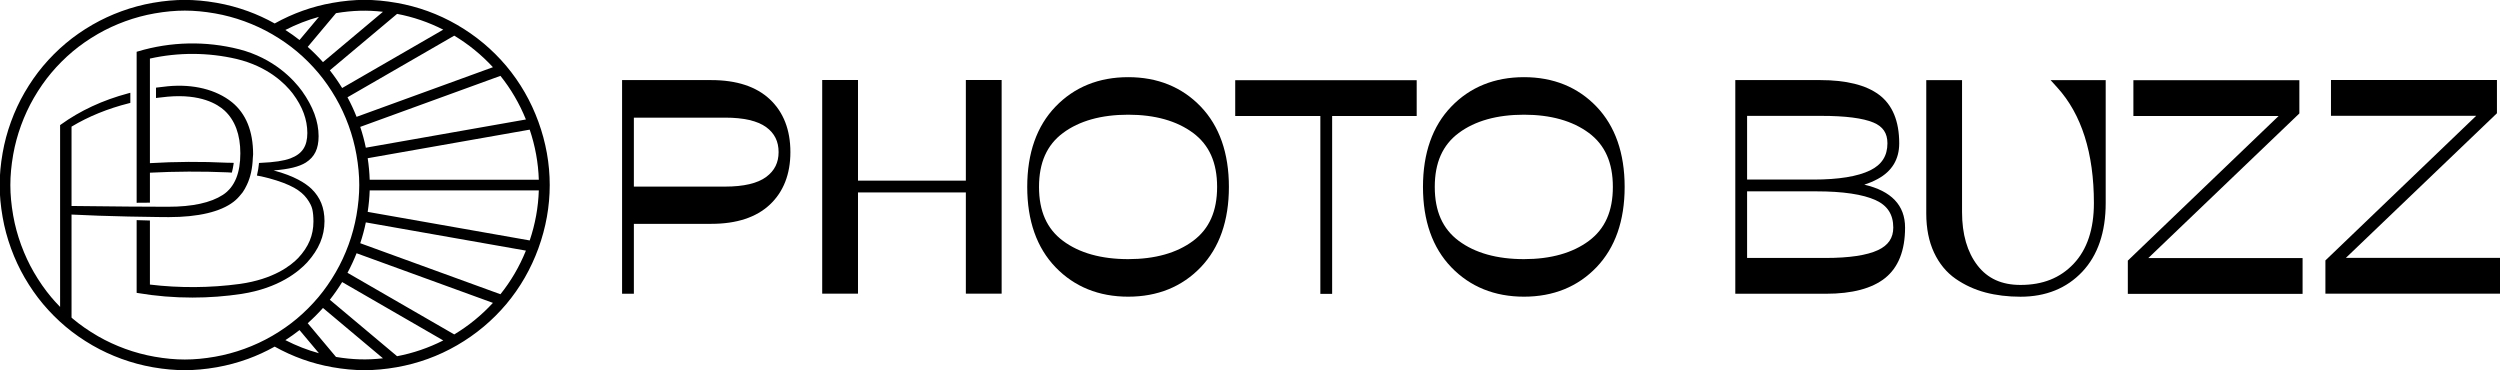
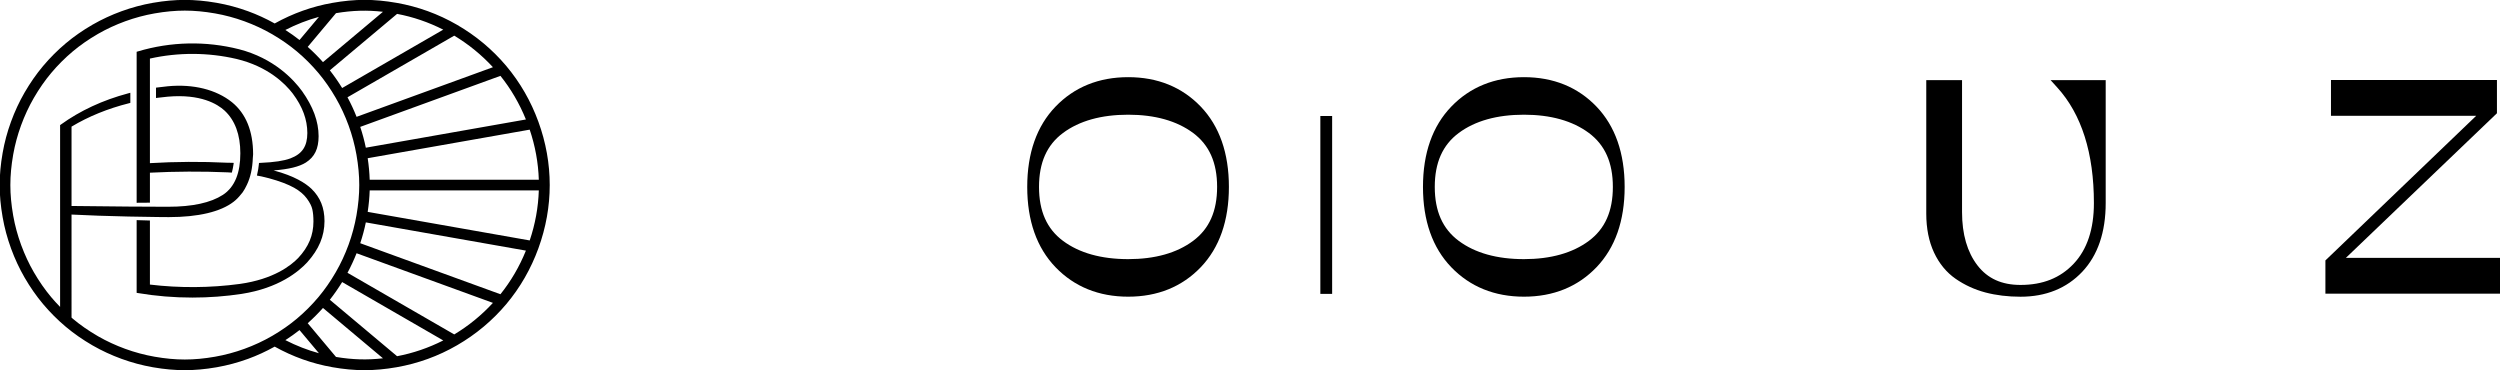
<svg xmlns="http://www.w3.org/2000/svg" width="146.77mm" height="21.727mm" version="1.1" viewBox="0 0 146.77 21.727">
  <g transform="translate(-16.369 -119.92)">
    <g transform="matrix(.353 0 0 -.353 48.002 130.47)">
      <path d="m0 0h-28.128c-0.037 1.164-0.146 2.335-0.331 3.574l26.944 4.751c0.916-2.718 1.426-5.517 1.515-8.325m0-1.777c-0.089-2.807-0.598-5.606-1.514-8.324l-26.945 4.751c0.185 1.238 0.294 2.41 0.331 3.573zm-7.633-18.708c-1.888-2.052-4.051-3.817-6.433-5.248l-17.755 10.25c0.562 1.041 1.069 2.134 1.512 3.252zm-8.26-6.247c-2.447-1.24-5.029-2.123-7.678-2.623l-11.186 9.387c0.726 0.923 1.414 1.912 2.049 2.945zm-26.259 51.637c1.821 0.934 3.697 1.664 5.583 2.176l-3.229-3.849c-0.716 0.564-1.507 1.127-2.354 1.673m9.444-9.657c-0.635 1.033-1.324 2.022-2.05 2.944l11.187 9.386c2.649-0.499 5.231-1.382 7.676-2.623zm2.399-4.792c-0.443 1.118-0.95 2.211-1.512 3.252l17.754 10.249c2.382-1.433 4.546-3.198 6.434-5.248zm-5.589 9.097c-0.794 0.891-1.648 1.744-2.538 2.538l4.704 5.608c2.744 0.458 5.167 0.529 7.81 0.226zm-41.818-25.348c2.84-0.145 6.025-0.255 9.468-0.33 1.517-0.035 3.16-0.062 4.881-0.081l1.837-0.015c4.886 0 8.609 0.882 10.766 2.551 0.44 0.336 0.837 0.737 1.25 1.261l0.084 0.1c0.059 0.068 0.116 0.135 0.174 0.214 0.25 0.356 0.486 0.775 0.721 1.28 0.588 1.248 0.905 2.698 0.97 4.435 4e-3 0.087 0.012 0.167 0.021 0.245 0.014 0.113 0.027 0.237 0.027 0.373-3e-3 3.837-1.184 6.745-3.51 8.644-2.635 2.114-6.428 3.058-10.668 2.659-0.586-0.055-1.161-0.123-1.709-0.198l-0.263-0.035v-1.72l0.343 0.045c0.572 0.073 1.098 0.131 1.607 0.177 5.482 0.484 8.267-1.231 9.44-2.301 1.748-1.617 2.635-4.011 2.635-7.113 0-1.639-0.224-2.993-0.683-4.137-0.234-0.585-0.544-1.123-0.919-1.598-0.151-0.189-0.328-0.377-0.545-0.582l-0.06-0.063c-0.231-0.207-0.459-0.383-0.699-0.537-2.012-1.309-5.066-1.974-9.074-1.974l-1.742 6e-3c-1.65 6e-3 -3.28 0.013-4.875 0.024-3.419 0.022-6.607 0.055-9.477 0.098v13.195c2.826 1.696 6.038 3.005 9.549 3.888l0.228 0.058 3e-3 0.236c1e-3 0.352 1e-3 0.702 0 1.056l-3e-3 0.394-0.38-0.102c-4.205-1.124-7.964-2.868-11.173-5.185l-0.126-0.091v-30.237c-0.535 0.547-1.031 1.092-1.478 1.624-1.038 1.236-2.011 2.632-2.889 4.148-0.81 1.399-1.514 2.908-2.096 4.487l-0.035 0.095c-0.572 1.569-1.008 3.18-1.295 4.791l-0.015 0.087c-0.314 1.793-0.466 3.44-0.466 5.035 0 1.594 0.152 3.241 0.466 5.034l0.015 0.087c0.287 1.61 0.723 3.222 1.295 4.792 0.587 1.609 1.303 3.15 2.131 4.581 0.881 1.521 1.853 2.916 2.889 4.148 1.084 1.291 2.287 2.494 3.575 3.576 1.244 1.045 2.64 2.017 4.149 2.889l0.098 0.057c1.4 0.802 2.907 1.499 4.482 2.074 1.595 0.58 3.237 1.021 4.88 1.309 1.795 0.314 3.441 0.466 5.034 0.466s3.24-0.152 5.033-0.466c1.643-0.288 3.285-0.729 4.88-1.309 1.616-0.59 3.157-1.306 4.58-2.131l0.087-0.05c1.48-0.863 2.846-1.818 4.064-2.839 1.291-1.086 2.494-2.289 3.574-3.576l0.028-0.032c1.036-1.239 1.998-2.623 2.861-4.116 0.83-1.435 1.547-2.976 2.132-4.581 0.581-1.594 1.021-3.236 1.31-4.879 0.312-1.79 0.464-3.437 0.464-5.034s-0.152-3.244-0.464-5.035c-0.289-1.642-0.729-3.284-1.31-4.879-0.585-1.605-1.302-3.147-2.132-4.581-0.864-1.494-1.826-2.877-2.858-4.112l-0.031-0.036c-1.08-1.286-2.283-2.489-3.574-3.575-1.217-1.022-2.584-1.976-4.063-2.839h-1e-3l-0.087-0.05c-1.423-0.825-2.964-1.542-4.58-2.131-1.594-0.581-3.236-1.021-4.88-1.31-1.79-0.314-3.436-0.467-5.033-0.467-1.596 0-3.242 0.153-5.034 0.467-1.644 0.289-3.286 0.729-4.88 1.31-1.568 0.572-3.069 1.265-4.466 2.064l-0.114 0.067c-1.509 0.872-2.905 1.844-4.149 2.889-0.04 0.034-0.078 0.07-0.116 0.106-0.027 0.026-0.053 0.05-0.079 0.075zm43.984-23.681-4.704 5.609c0.89 0.793 1.744 1.647 2.538 2.537l9.976-8.372c-2.645-0.303-5.066-0.232-7.81 0.226m31.585 17.683c-1.072-2.651-2.498-5.091-4.238-7.255l-23.315 8.486c0.378 1.139 0.69 2.302 0.929 3.463zm-27.553 20.579 23.315 8.486c1.739-2.164 3.165-4.604 4.238-7.255l-26.624-4.694c-0.239 1.16-0.551 2.325-0.929 3.463m-10.098-33.795 3.229-3.849c-1.887 0.513-3.763 1.244-5.583 2.177 0.845 0.545 1.636 1.107 2.354 1.672m39.728 34.647c-1.242 3.414-3.035 6.53-5.329 9.263-2.304 2.739-5.065 5.048-8.205 6.863-3.114 1.801-6.497 3.029-10.053 3.649-3.792 0.662-6.89 0.661-10.691-8e-3 -3.345-0.59-6.567-1.741-9.579-3.42-1.45 0.807-2.941 1.492-4.43 2.034-1.694 0.617-3.436 1.085-5.18 1.391l-0.099 0.017c-1.859 0.32-3.574 0.476-5.242 0.476-1.666 0-3.383-0.156-5.243-0.476l-0.099-0.017c-1.742-0.306-3.485-0.774-5.18-1.391-1.674-0.609-3.28-1.353-4.776-2.212v1e-3l-0.088-0.051c-1.599-0.926-3.079-1.958-4.399-3.067-1.366-1.146-2.642-2.422-3.793-3.793-1.105-1.314-2.137-2.795-3.068-4.4-0.877-1.516-1.638-3.151-2.261-4.863-0.619-1.693-1.086-3.436-1.39-5.181-0.332-1.889-0.494-3.637-0.494-5.341 0-1.705 0.162-3.452 0.494-5.342 0.304-1.746 0.772-3.488 1.39-5.18l0.024-0.067c0.618-1.684 1.37-3.297 2.237-4.796 0.929-1.603 1.961-3.084 3.068-4.401 1.151-1.371 2.427-2.647 3.793-3.793 1.314-1.105 2.794-2.136 4.399-3.067l0.088-0.05c1.496-0.859 3.102-1.603 4.776-2.212 1.695-0.617 3.438-1.084 5.18-1.391l0.099-0.017c1.855-0.32 3.57-0.475 5.243-0.475 1.675 0 3.391 0.155 5.242 0.475l0.099 0.017c1.744 0.307 3.486 0.775 5.18 1.391 1.485 0.541 2.976 1.225 4.43 2.034 3.014-1.68 6.237-2.831 9.579-3.419 1.9-0.335 3.657-0.498 5.371-0.498 1.693 0 3.433 0.159 5.32 0.489 3.557 0.62 6.94 1.849 10.055 3.65 3.141 1.815 5.901 4.124 8.203 6.863 2.29 2.726 4.084 5.842 5.329 9.262 1.251 3.431 1.885 6.973 1.885 10.527 0 3.553-0.634 7.095-1.885 10.526" shape-rendering="geometricPrecision" />
    </g>
    <g transform="matrix(.353 0 0 -.353 27.664 137.39)">
      <path d="m0 0c2.769 0 5.529 0.206 8.207 0.615 6.149 0.958 9.46 3.695 10.886 5.242l1e-3 1e-3c1.954 2.183 2.869 4.36 2.876 6.854-3e-3 2.233-0.695 3.946-2.183 5.392-0.951 0.896-2.805 2.129-6.288 3.041 2.547 0.197 4.262 0.617 5.369 1.312 1.464 0.94 2.118 2.292 2.122 4.386-7e-3 2.45-0.912 4.908-2.77 7.517-1.427 1.949-4.682 5.442-10.443 6.936-5.538 1.406-11.36 1.282-16.833-0.355l-0.216-0.064v-25.112l2.208 0.017v4.987c4.208 0.217 8.667 0.239 12.903 0.058 0.094-5e-3 0.184-0.011 0.282-0.018l0.436-0.027 0.062 0.243c0.079 0.308 0.147 0.649 0.206 1.042l0.05 0.335-0.338 0.014c-0.128 5e-3 -0.247 7e-3 -0.367 5e-3h-0.082c-0.096 0-0.193 0-0.3 6e-3 -4.208 0.207-8.649 0.182-12.852-0.07v17.391c4.715 1.055 9.689 1.034 14.387-0.059 5.269-1.254 8.129-4.143 9.363-5.753 1.632-2.181 2.427-4.331 2.431-6.569-8e-3 -2.21-0.848-3.47-2.809-4.217-1.096-0.409-2.676-0.647-4.97-0.748l-0.261-0.012-0.027-0.264c-0.022-0.223-0.053-0.459-0.099-0.758-0.039-0.246-0.091-0.484-0.155-0.77l-0.067-0.304 0.304-0.061c0.642-0.125 1.204-0.254 1.718-0.393 1.742-0.475 3.144-1.004 4.166-1.574 0.914-0.513 1.629-1.12 2.127-1.802 0.494-0.68 0.791-1.269 0.905-1.801 0.125-0.564 0.185-1.228 0.183-2.03-5e-3 -2.269-0.802-4.183-2.51-6.023-1.225-1.284-4.119-3.555-9.73-4.341-4.881-0.665-10.05-0.701-14.956-0.107v10.655l-0.296 7e-3c-0.535 0.013-1.068 0.028-1.599 0.047l-0.313 0.01v-12.093l0.253-0.043c2.931-0.494 5.966-0.745 9.019-0.745" shape-rendering="geometricPrecision" />
    </g>
    <g transform="matrix(.502 0 0 -.502 86.416 134.06)">
      <path d="m0 0c-1.907-1.42-4.461-2.138-7.594-2.138-3.155 0-5.72 0.718-7.627 2.138-1.886 1.403-2.803 3.467-2.803 6.307 0 2.841 0.917 4.904 2.803 6.308 1.907 1.419 4.472 2.138 7.627 2.138 3.133 0 5.687-0.719 7.594-2.138 1.886-1.405 2.803-3.468 2.803-6.308s-0.917-4.903-2.803-6.307m-7.594 19.143c-3.438 0-6.298-1.158-8.499-3.443-2.196-2.279-3.31-5.44-3.31-9.393s1.114-7.113 3.31-9.392c2.201-2.285 5.061-3.444 8.499-3.444s6.292 1.159 8.484 3.445c2.184 2.28 3.292 5.44 3.292 9.391 0 3.952-1.108 7.112-3.292 9.392-2.192 2.286-5.046 3.444-8.484 3.444" shape-rendering="geometricPrecision" />
    </g>
    <g transform="matrix(.502 0 0 -.502 88.886 126.73)">
-       <path d="m0 0h9.956v-20.803h1.379v20.803h9.888v4.185h-21.223z" shape-rendering="geometricPrecision" />
+       <path d="m0 0h9.956v-20.803h1.379v20.803h9.888h-21.223z" shape-rendering="geometricPrecision" />
    </g>
    <g transform="matrix(.502 0 0 -.502 109.65 134.06)">
      <path d="m0 0c-1.907-1.419-4.462-2.138-7.594-2.138-3.156 0-5.721 0.718-7.628 2.138-1.886 1.403-2.803 3.467-2.803 6.307 0 2.841 0.917 4.904 2.803 6.308 1.907 1.419 4.472 2.138 7.628 2.138 3.132 0 5.687-0.72 7.594-2.138 1.885-1.404 2.802-3.467 2.802-6.308 0-2.84-0.917-4.904-2.802-6.307m-7.594 19.143c-3.437 0-6.298-1.158-8.5-3.443-2.196-2.279-3.31-5.44-3.31-9.393s1.114-7.113 3.31-9.392c2.202-2.285 5.063-3.444 8.5-3.444 3.439 0 6.292 1.16 8.483 3.445 2.184 2.279 3.292 5.438 3.292 9.391s-1.108 7.113-3.292 9.392c-2.191 2.285-5.044 3.444-8.483 3.444" shape-rendering="geometricPrecision" />
    </g>
    <g transform="matrix(.502 0 0 -.502 126.63 134.6)">
-       <path d="m0 0c-1.304-0.614-3.377-0.925-6.16-0.925h-9.164v7.79h8.103c3.104 0 5.438-0.347 6.935-1.031 1.385-0.632 2.058-1.681 2.058-3.207 0-1.205-0.579-2.065-1.772-2.627m-15.324 15.693h8.651c2.835 0 4.896-0.262 6.127-0.781 1.115-0.469 1.634-1.241 1.634-2.431 0-1.462-0.66-2.496-2.018-3.16-1.462-0.715-3.693-1.077-6.633-1.077h-7.761zm13.705-8.046c0.565 0.183 1.089 0.404 1.573 0.667 1.668 0.903 2.513 2.305 2.513 4.167 0 2.601-0.795 4.514-2.364 5.684-1.522 1.136-3.837 1.712-6.879 1.712h-9.927v-24.987h10.611c3.049 0 5.368 0.614 6.891 1.823 1.56 1.238 2.352 3.227 2.352 5.914 0 2.608-1.601 4.287-4.77 5.02" shape-rendering="geometricPrecision" />
-     </g>
+       </g>
    <g transform="matrix(.502 0 0 -.502 137.15 125.06)">
      <path d="m0 0c2.839-3.127 4.279-7.672 4.279-13.509 0-3.041-0.793-5.426-2.357-7.086-1.577-1.675-3.614-2.489-6.226-2.489-2.199 0-3.845 0.745-5.03 2.279-1.199 1.553-1.808 3.651-1.808 6.235v15.437h-4.184v-15.608c0-1.732 0.304-3.262 0.904-4.547 0.606-1.299 1.46-2.336 2.535-3.081 1.048-0.726 2.22-1.264 3.482-1.598 1.248-0.329 2.627-0.496 4.101-0.496 2.963 0 5.393 0.982 7.22 2.917 1.819 1.927 2.742 4.631 2.742 8.037v14.376h-6.446z" shape-rendering="geometricPrecision" />
    </g>
    <g transform="matrix(.502 0 0 -.502 151.36 126.58)">
-       <path d="m0 0v3.888h-19.41v-4.185h16.986l-17.637-16.915v-3.887h20.438v4.184h-18.046z" shape-rendering="geometricPrecision" />
-     </g>
+       </g>
    <g transform="matrix(.502 0 0 -.502 154.09 135.06)">
      <path d="m0 0 17.669 16.915v3.888h-19.41v-4.185h16.986l-17.637-16.916v-3.887h20.438v4.185z" shape-rendering="geometricPrecision" />
    </g>
    <g transform="matrix(.502 0 0 -.502 62.079 128.85)">
-       <path d="m0 0c0-1.229-0.474-2.179-1.45-2.903-1.01-0.749-2.627-1.13-4.806-1.13h-10.67v8.065h10.67c2.18 0 3.798-0.375 4.809-1.115 0.973-0.713 1.447-1.667 1.447-2.917m-7.864 8.422h-10.441v-24.988h1.379v8.178h9.062c2.951 0 5.253 0.756 6.838 2.245 1.596 1.498 2.405 3.565 2.405 6.143 0 2.6-0.809 4.679-2.405 6.176-1.586 1.491-3.887 2.246-6.838 2.246" shape-rendering="geometricPrecision" />
-     </g>
+       </g>
    <g transform="matrix(.502 0 0 -.502 75.173 137.16)">
-       <path d="m0 0h-4.185v11.838h-12.614v-11.838h-4.185v24.987h4.185v-11.77h12.614v11.77h4.185z" shape-rendering="geometricPrecision" />
-     </g>
+       </g>
  </g>
</svg>